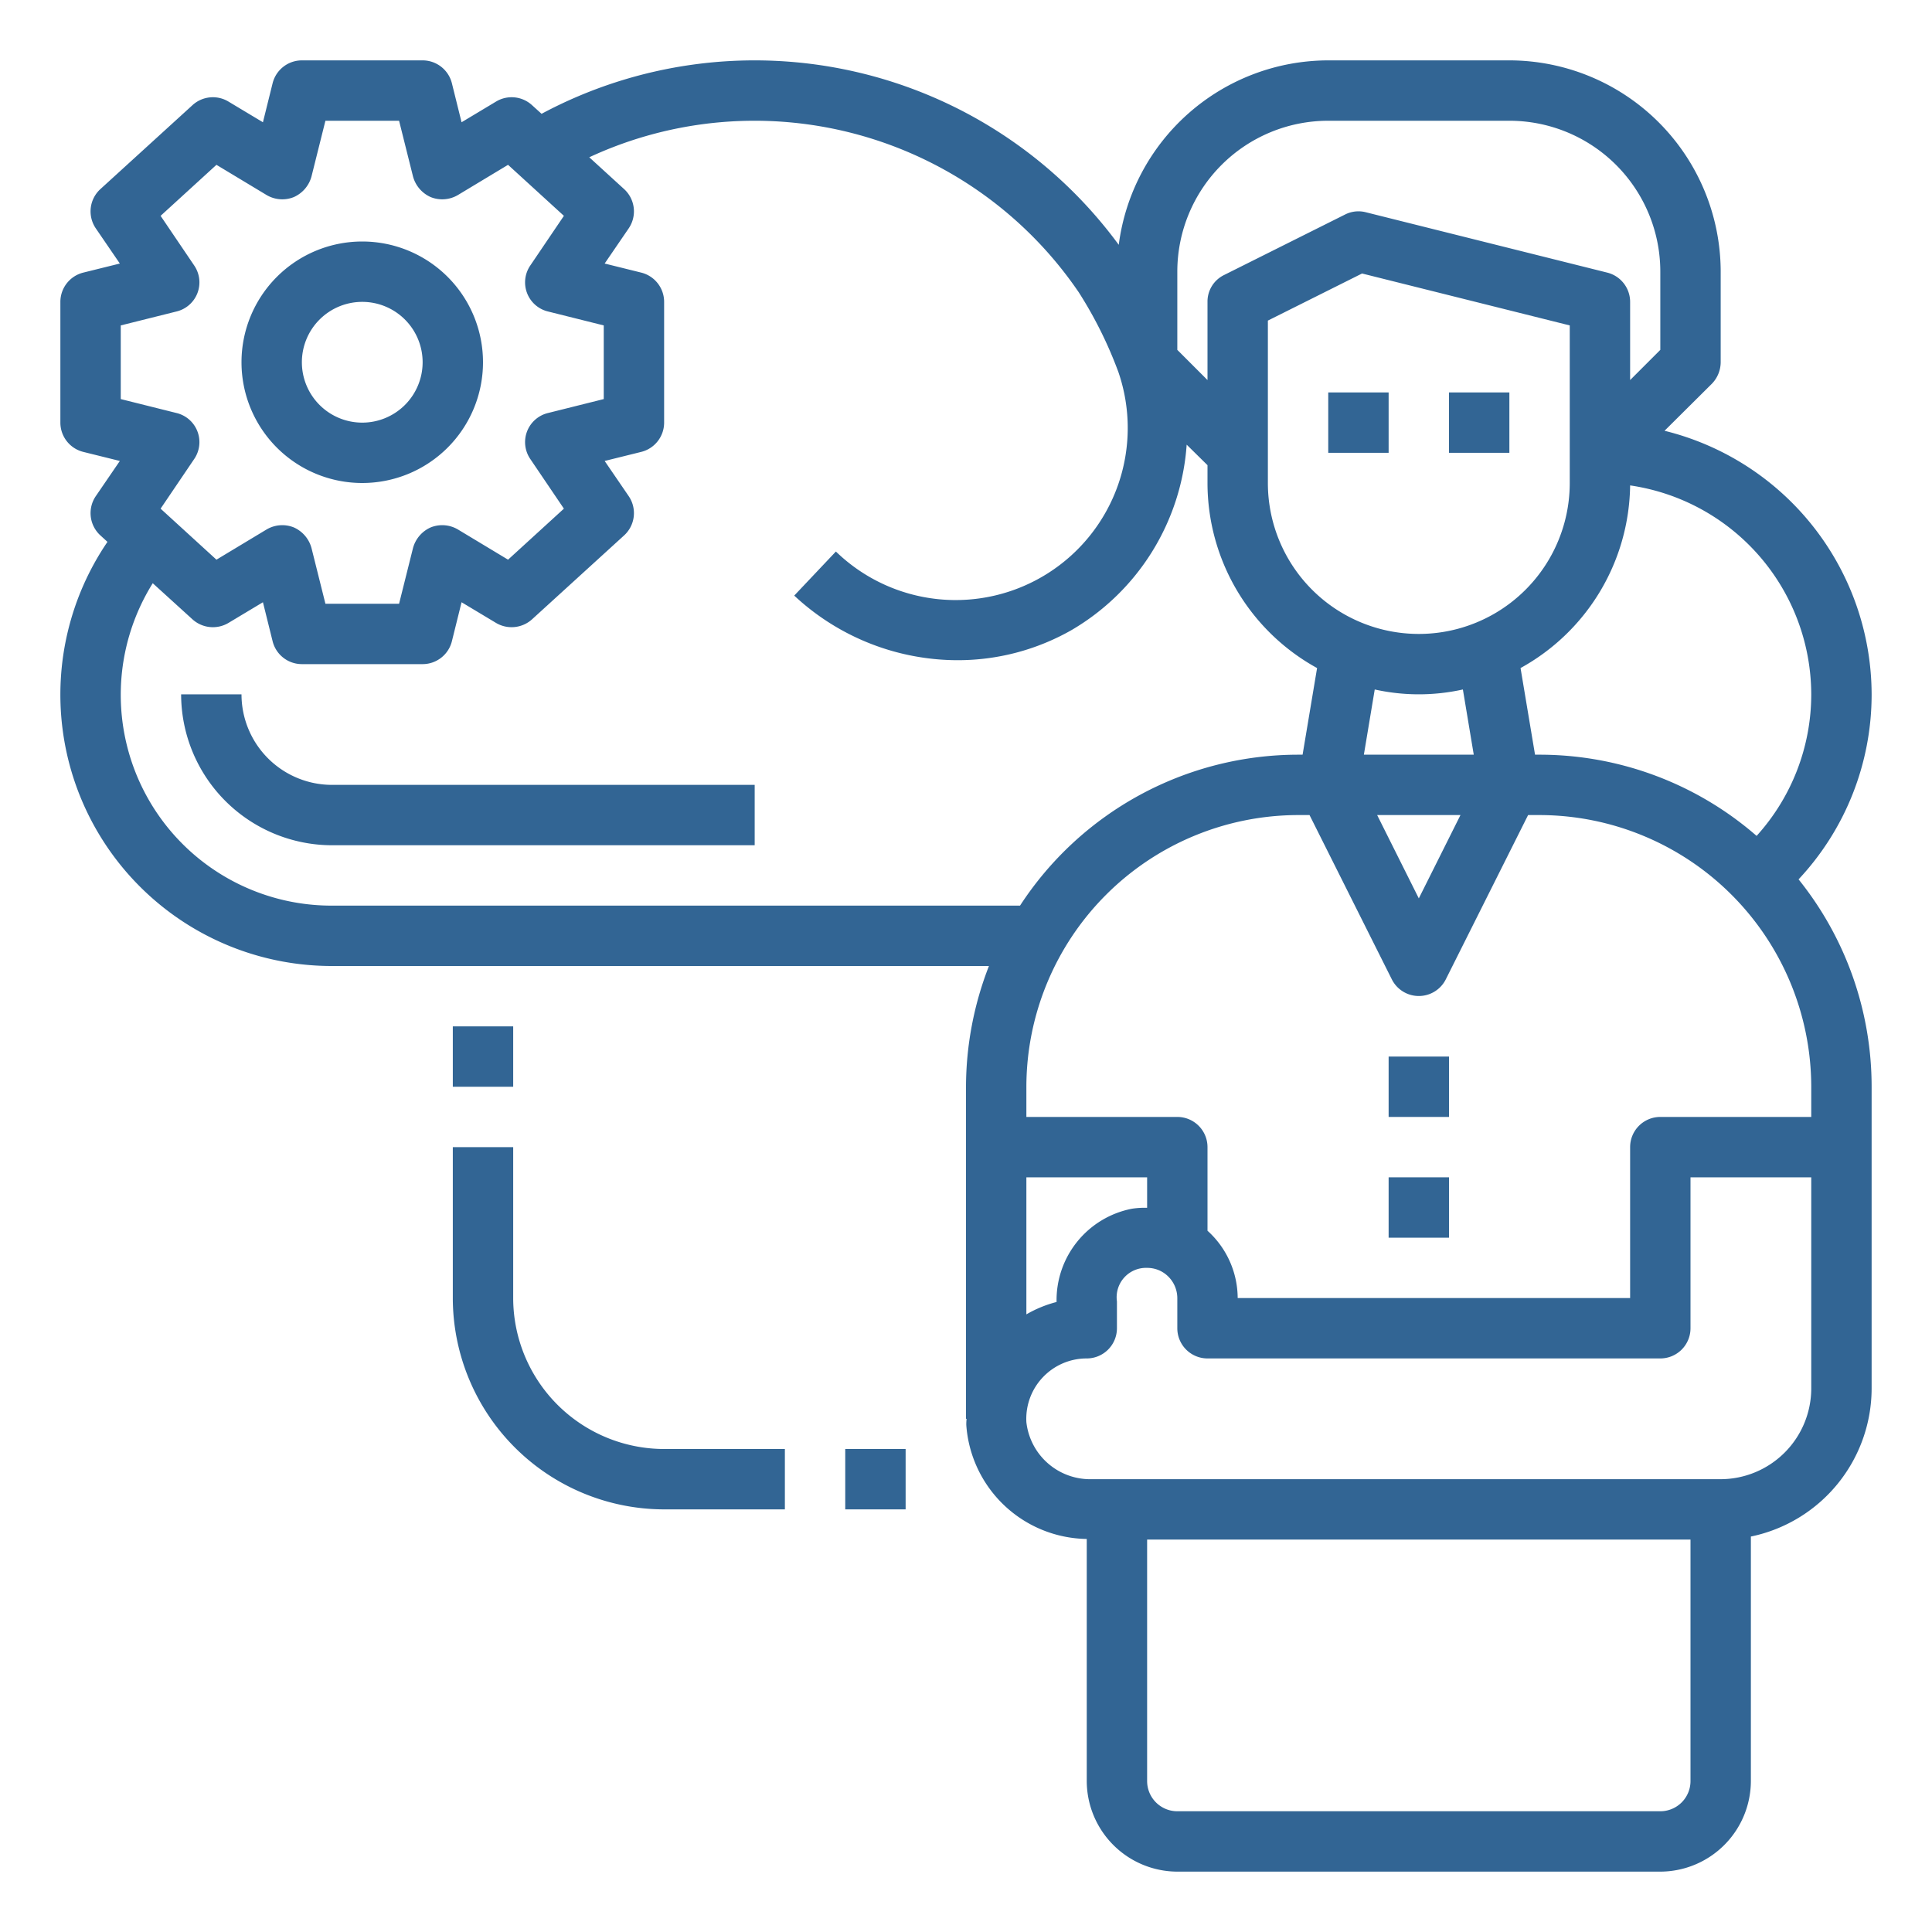
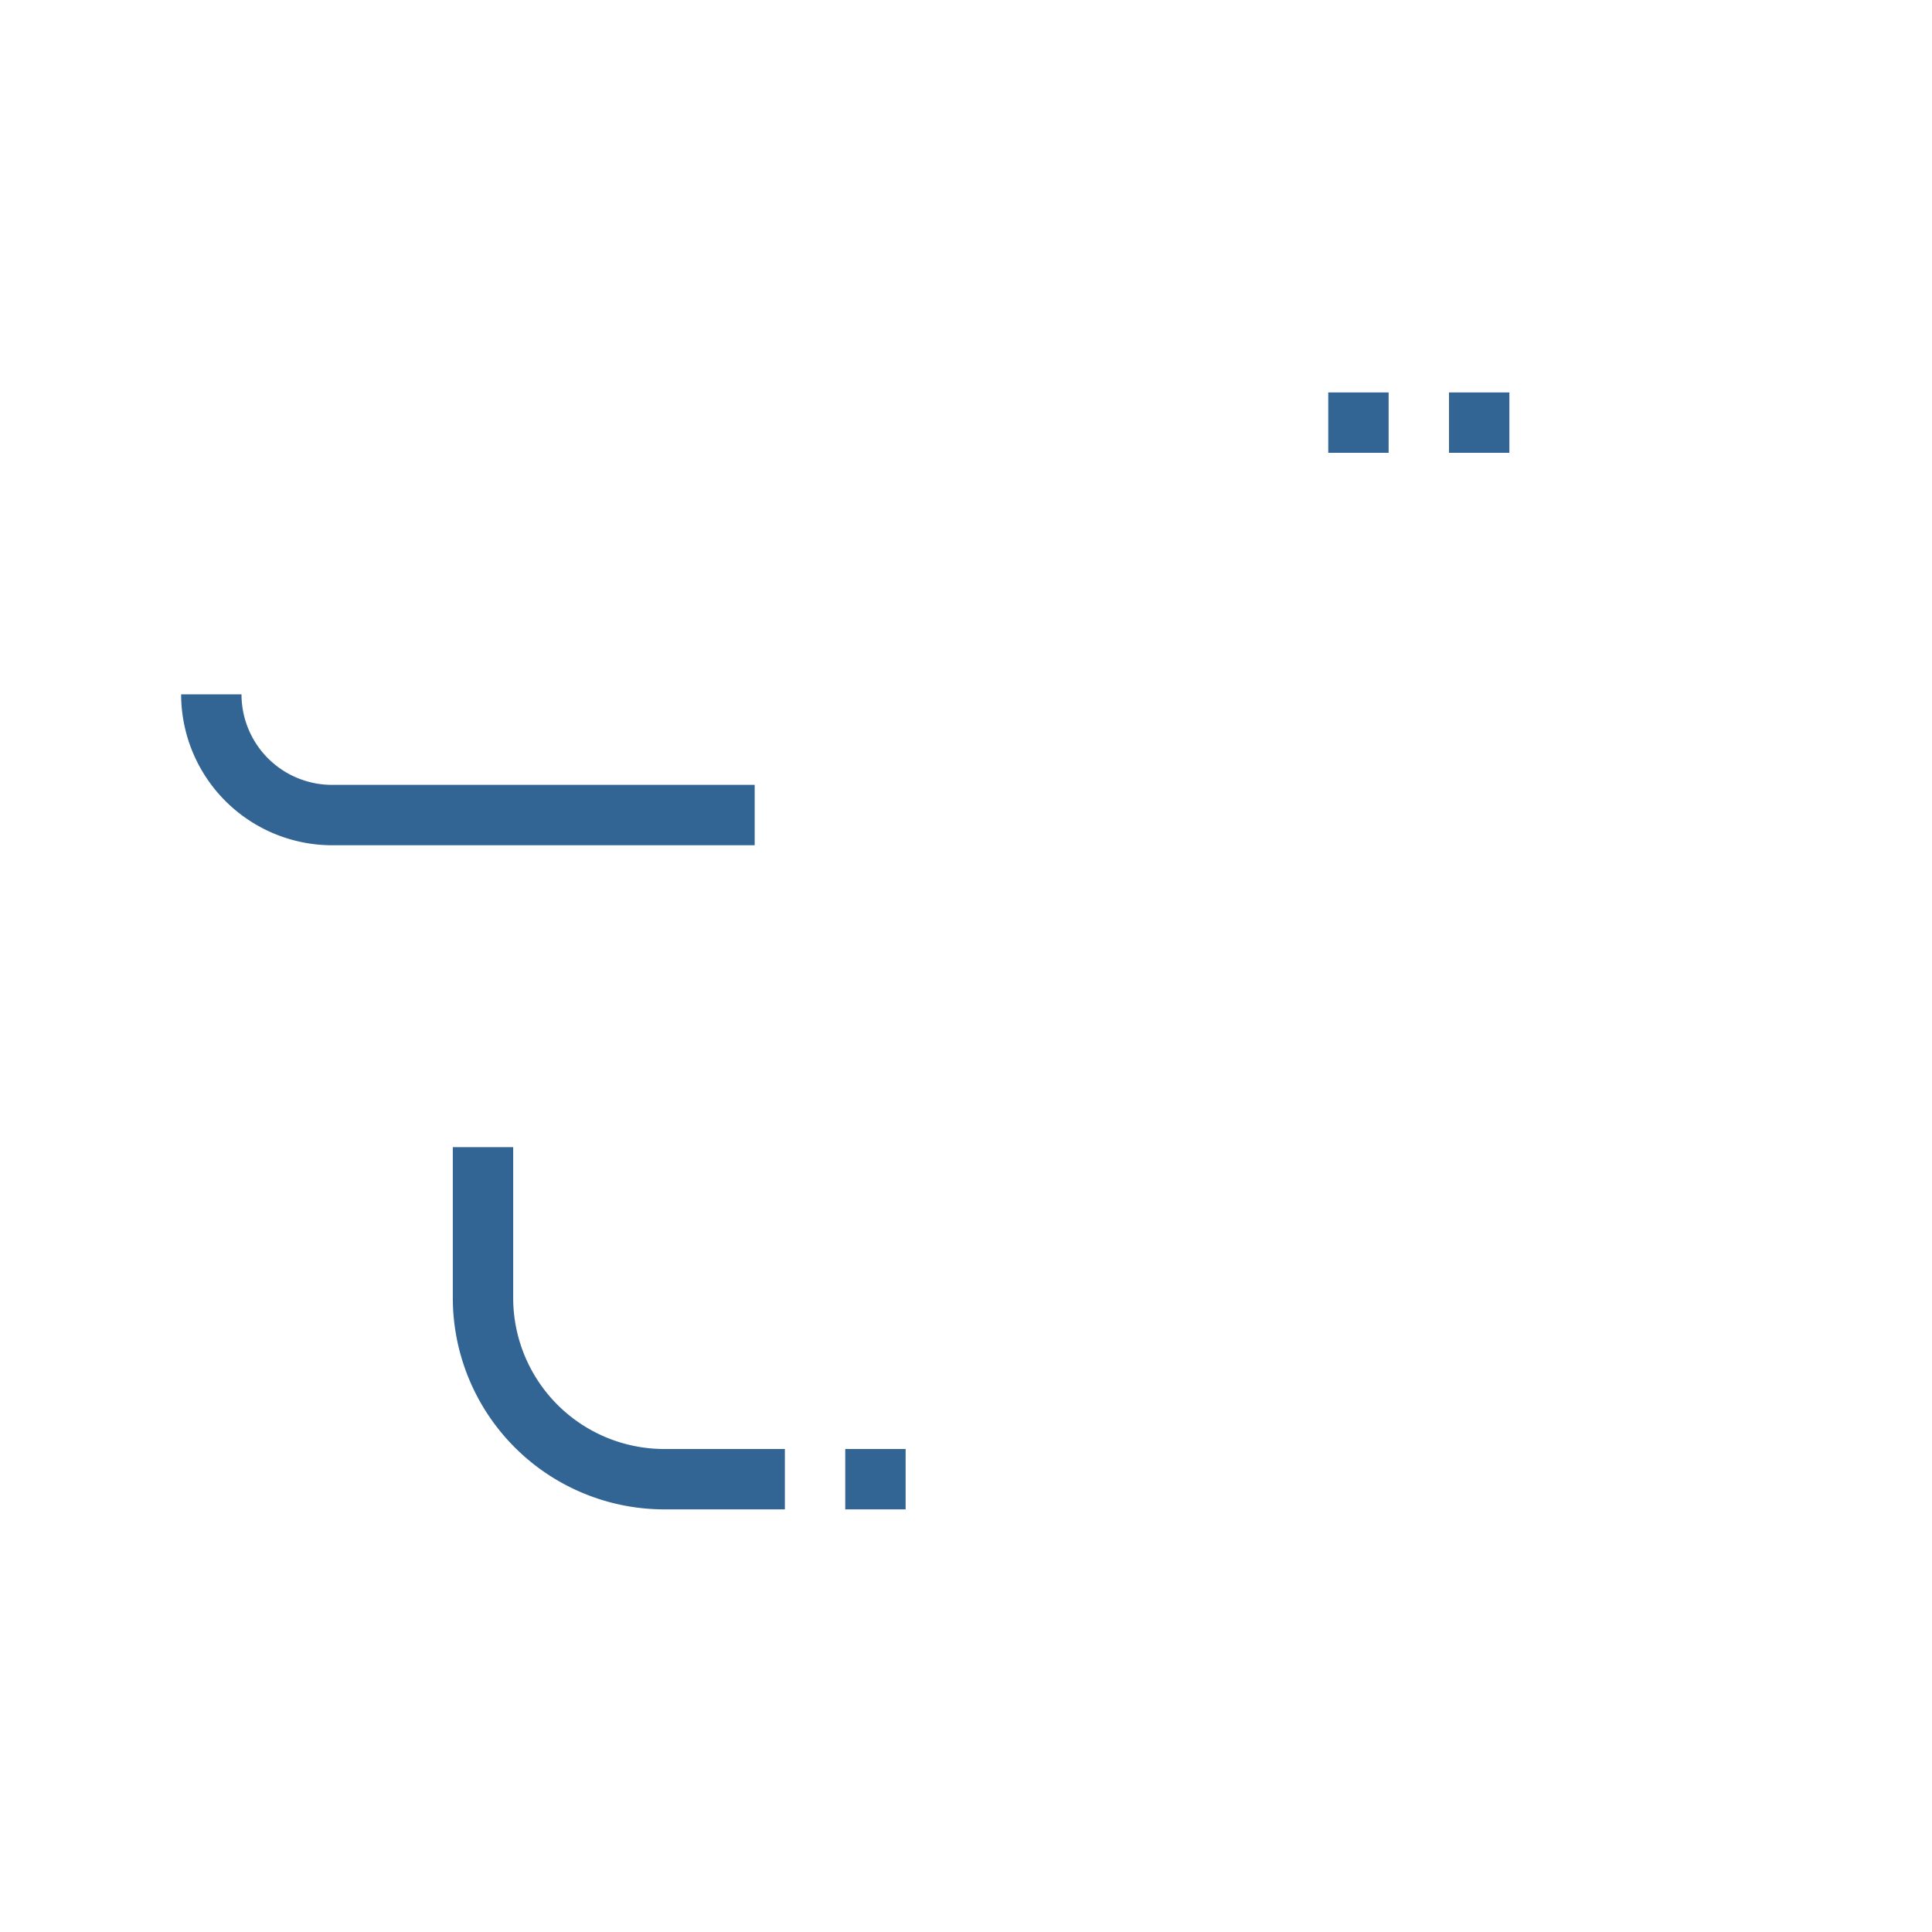
<svg xmlns="http://www.w3.org/2000/svg" height="300" viewBox="0 0 64 64" width="300" version="1.1">
  <g transform="matrix(1,0,0,1,0,0)">
    <g id="Admin">
      <path d="m48 13h2v2h-2z" fill="#326594" fill-opacity="1" data-original-color="#000000ff" stroke="none" stroke-opacity="1" />
      <path d="m44 13h2v2h-2z" fill="#326594" fill-opacity="1" data-original-color="#000000ff" stroke="none" stroke-opacity="1" />
-       <path d="m46 35h2v2h-2z" fill="#326594" fill-opacity="1" data-original-color="#000000ff" stroke="none" stroke-opacity="1" />
-       <path d="m46 39h2v2h-2z" fill="#326594" fill-opacity="1" data-original-color="#000000ff" stroke="none" stroke-opacity="1" />
      <path d="m8 23h-2a5.006 5.006 0 0 0 5 5h14v-2h-14a3 3 0 0 1 -3-3z" fill="#326594" fill-opacity="1" data-original-color="#000000ff" stroke="none" stroke-opacity="1" />
-       <path d="m12 16a4 4 0 1 0 -4-4 4 4 0 0 0 4 4zm0-6a2 2 0 1 1 -2 2 2 2 0 0 1 2-2z" fill="#326594" fill-opacity="1" data-original-color="#000000ff" stroke="none" stroke-opacity="1" />
-       <path d="m62 23a9.015 9.015 0 0 0 -6.86-8.73l1.57-1.56a1.033 1.033 0 0 0 .29-.71v-3a7.008 7.008 0 0 0 -7-7h-6a7.008 7.008 0 0 0 -6.94 6.11 14.96 14.96 0 0 0 -19.12-4.34l-.32-.29a1 1 0 0 0 -1.18-.12l-1.15.69-.32-1.29a1 1 0 0 0 -.97-.76h-4a1 1 0 0 0 -.97.76l-.32 1.29-1.15-.69a1 1 0 0 0 -1.18.12l-3.05 2.78a1 1 0 0 0 -.16 1.3l.8 1.17-1.21.3a1 1 0 0 0 -.76.97v4a1 1 0 0 0 .76.97l1.21.3-.8 1.17a1 1 0 0 0 .16 1.3l.23.21a8.989 8.989 0 0 0 7.44 14.05h21.76a11.072 11.072 0 0 0 -.76 4v11h.02a1.477 1.477 0 0 0 -.01.21 4.061 4.061 0 0 0 3.99 3.77v8.02a3.009 3.009 0 0 0 3 3h16a3.009 3.009 0 0 0 3-3v-8.1a5.017 5.017 0 0 0 4-4.9v-10a10.961 10.961 0 0 0 -2.42-6.87 8.957 8.957 0 0 0 2.42-6.13zm-2 0a6.985 6.985 0 0 1 -1.81 4.69 10.954 10.954 0 0 0 -7.19-2.69h-.15l-.48-2.87a7.008 7.008 0 0 0 3.63-6.05 7.012 7.012 0 0 1 6 6.92zm-14.82 2 .36-2.16a6.741 6.741 0 0 0 2.92 0l.36 2.16zm3.2 2-1.38 2.76-1.38-2.76zm-1.38-6a5 5 0 0 1 -5-5v-5.38l3.12-1.56 6.88 1.72v5.22a5 5 0 0 1 -5 5zm-8-12a5 5 0 0 1 5-5h6a5 5 0 0 1 5 5v2.59l-1 1v-2.59a1 1 0 0 0 -.76-.97l-8-2a.978.978 0 0 0 -.69.08l-4 2a.977.977 0 0 0 -.55.89v2.59l-1-1zm-35 1.78 1.84-.46a.992.992 0 0 0 .59-1.53l-1.11-1.64 1.85-1.69 1.66 1a1.023 1.023 0 0 0 .9.07 1.045 1.045 0 0 0 .59-.69l.46-1.84h2.44l.46 1.84a1.045 1.045 0 0 0 .59.69 1.023 1.023 0 0 0 .9-.07l1.66-1 1.85 1.69-1.11 1.64a.992.992 0 0 0 .59 1.53l1.84.46v2.44l-1.84.46a.992.992 0 0 0 -.59 1.53l1.11 1.64-1.85 1.69-1.66-1a1.023 1.023 0 0 0 -.9-.07 1.045 1.045 0 0 0 -.59.69l-.46 1.84h-2.44l-.46-1.84a1.045 1.045 0 0 0 -.59-.69 1.023 1.023 0 0 0 -.9.07l-1.66 1-1.85-1.69 1.11-1.64a.992.992 0 0 0 -.59-1.53l-1.84-.46zm7 19.22a6.982 6.982 0 0 1 -5.94-10.68l1.32 1.2a1.01 1.01 0 0 0 1.18.12l1.15-.69.32 1.29a1 1 0 0 0 .97.76h4a1 1 0 0 0 .97-.76l.32-1.29 1.15.69a1.011 1.011 0 0 0 1.18-.12l3.05-2.78a1 1 0 0 0 .16-1.3l-.8-1.17 1.21-.3a1 1 0 0 0 .76-.97v-4a1 1 0 0 0 -.76-.97l-1.21-.3.8-1.17a1 1 0 0 0 -.16-1.3l-1.15-1.05a12.991 12.991 0 0 1 16.22 4.48 13.713 13.713 0 0 1 1.31 2.64 5.7 5.7 0 0 1 -9.36 5.94l-1.38 1.46a7.945 7.945 0 0 0 5.41 2.14 7.611 7.611 0 0 0 3.78-1 7.735 7.735 0 0 0 3.81-6.14l.69.68v.59a7 7 0 0 0 3.63 6.13l-.48 2.87h-.15a11 11 0 0 0 -9.21 5zm23 9h4v1.01a2.8 2.8 0 0 0 -.5.03 3.086 3.086 0 0 0 -2.5 3.07v.02a3.974 3.974 0 0 0 -1 .41zm22 20a1 1 0 0 1 -1 1h-16a1 1 0 0 1 -1-1v-8h18zm4-13a3.009 3.009 0 0 1 -3 3h-20.83a2.127 2.127 0 0 1 -2.17-1.89 2 2 0 0 1 2-2.11 1 1 0 0 0 1-1v-.89a.973.973 0 0 1 1-1.11.987.987 0 0 1 .65.24 1.011 1.011 0 0 1 .35.76v1a1 1 0 0 0 1 1h15a1 1 0 0 0 1-1v-5h4zm0-10v1h-5a1 1 0 0 0 -1 1v5h-13a3.017 3.017 0 0 0 -1-2.23v-2.77a1 1 0 0 0 -1-1h-5v-1a9.014 9.014 0 0 1 9-9h.38l2.73 5.45a1 1 0 0 0 1.78 0l2.73-5.45h.38a9.014 9.014 0 0 1 9 9z" fill="#326594" fill-opacity="1" data-original-color="#000000ff" stroke="none" stroke-opacity="1" />
-       <path d="m15 34h2v2h-2z" fill="#326594" fill-opacity="1" data-original-color="#000000ff" stroke="none" stroke-opacity="1" />
      <path d="m17 43v-5h-2v5a7.008 7.008 0 0 0 7 7h4v-2h-4a5.006 5.006 0 0 1 -5-5z" fill="#326594" fill-opacity="1" data-original-color="#000000ff" stroke="none" stroke-opacity="1" />
      <path d="m28 48h2v2h-2z" fill="#326594" fill-opacity="1" data-original-color="#000000ff" stroke="none" stroke-opacity="1" />
    </g>
  </g>
</svg>